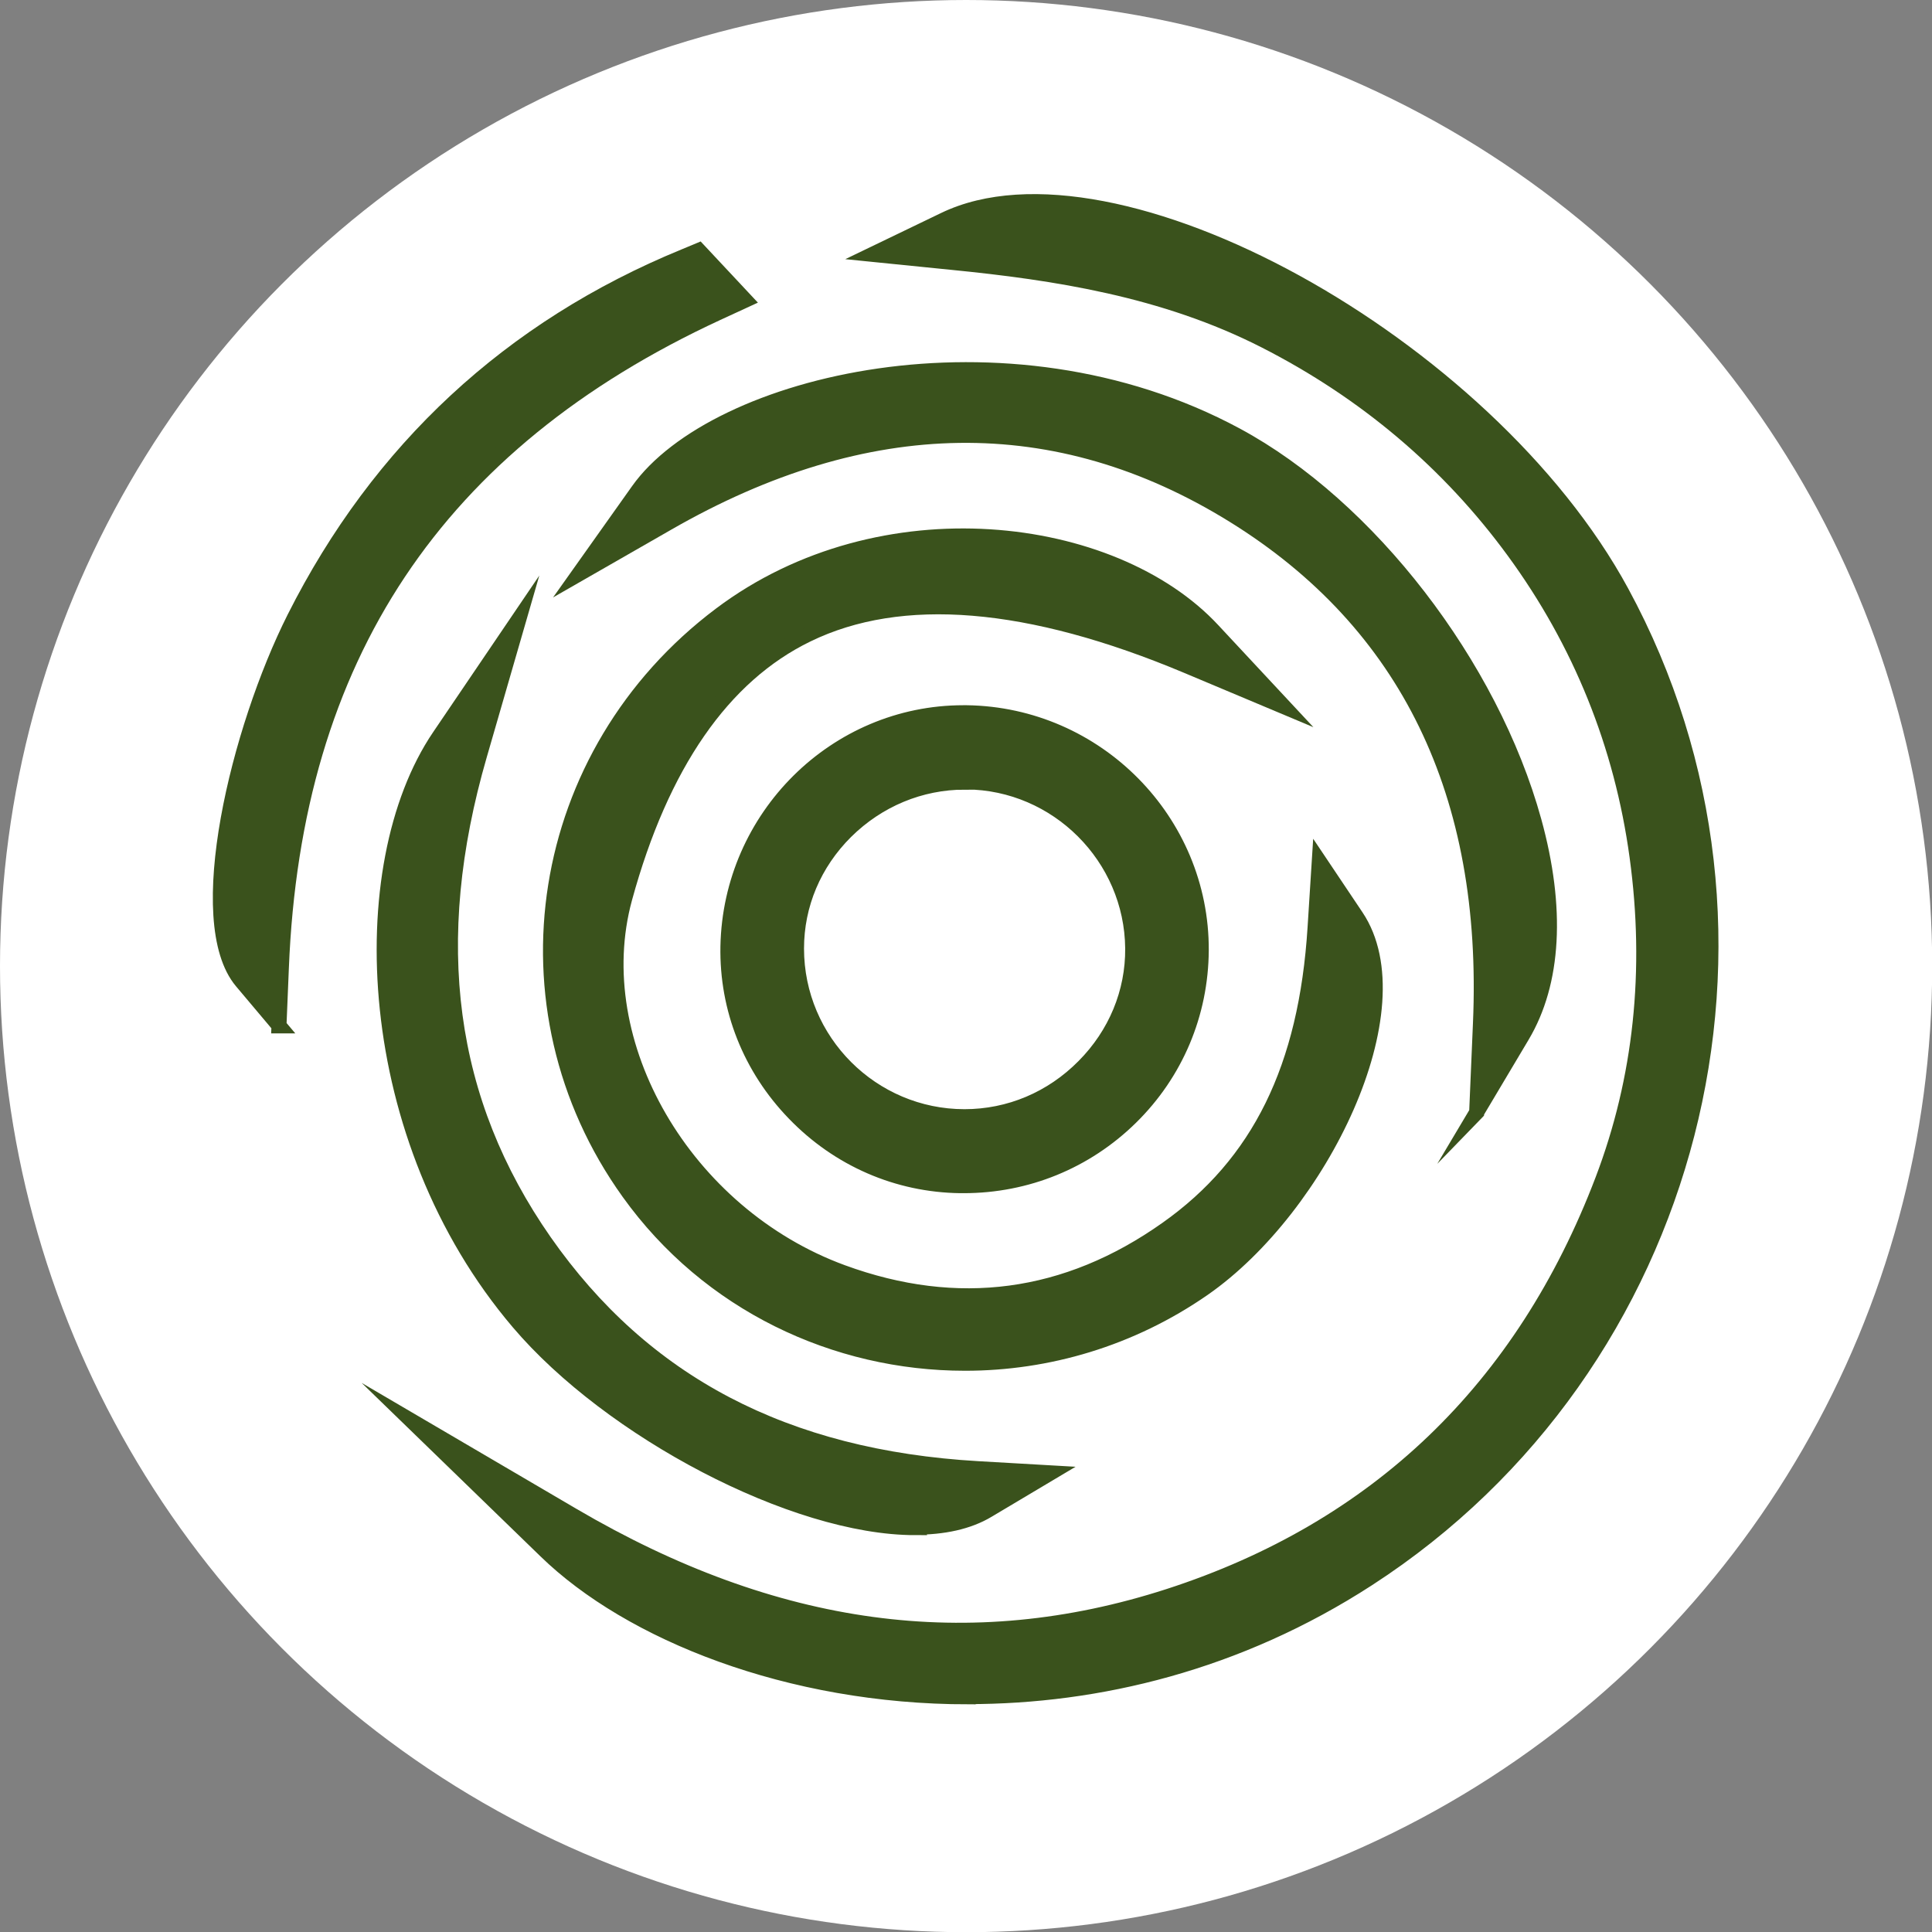
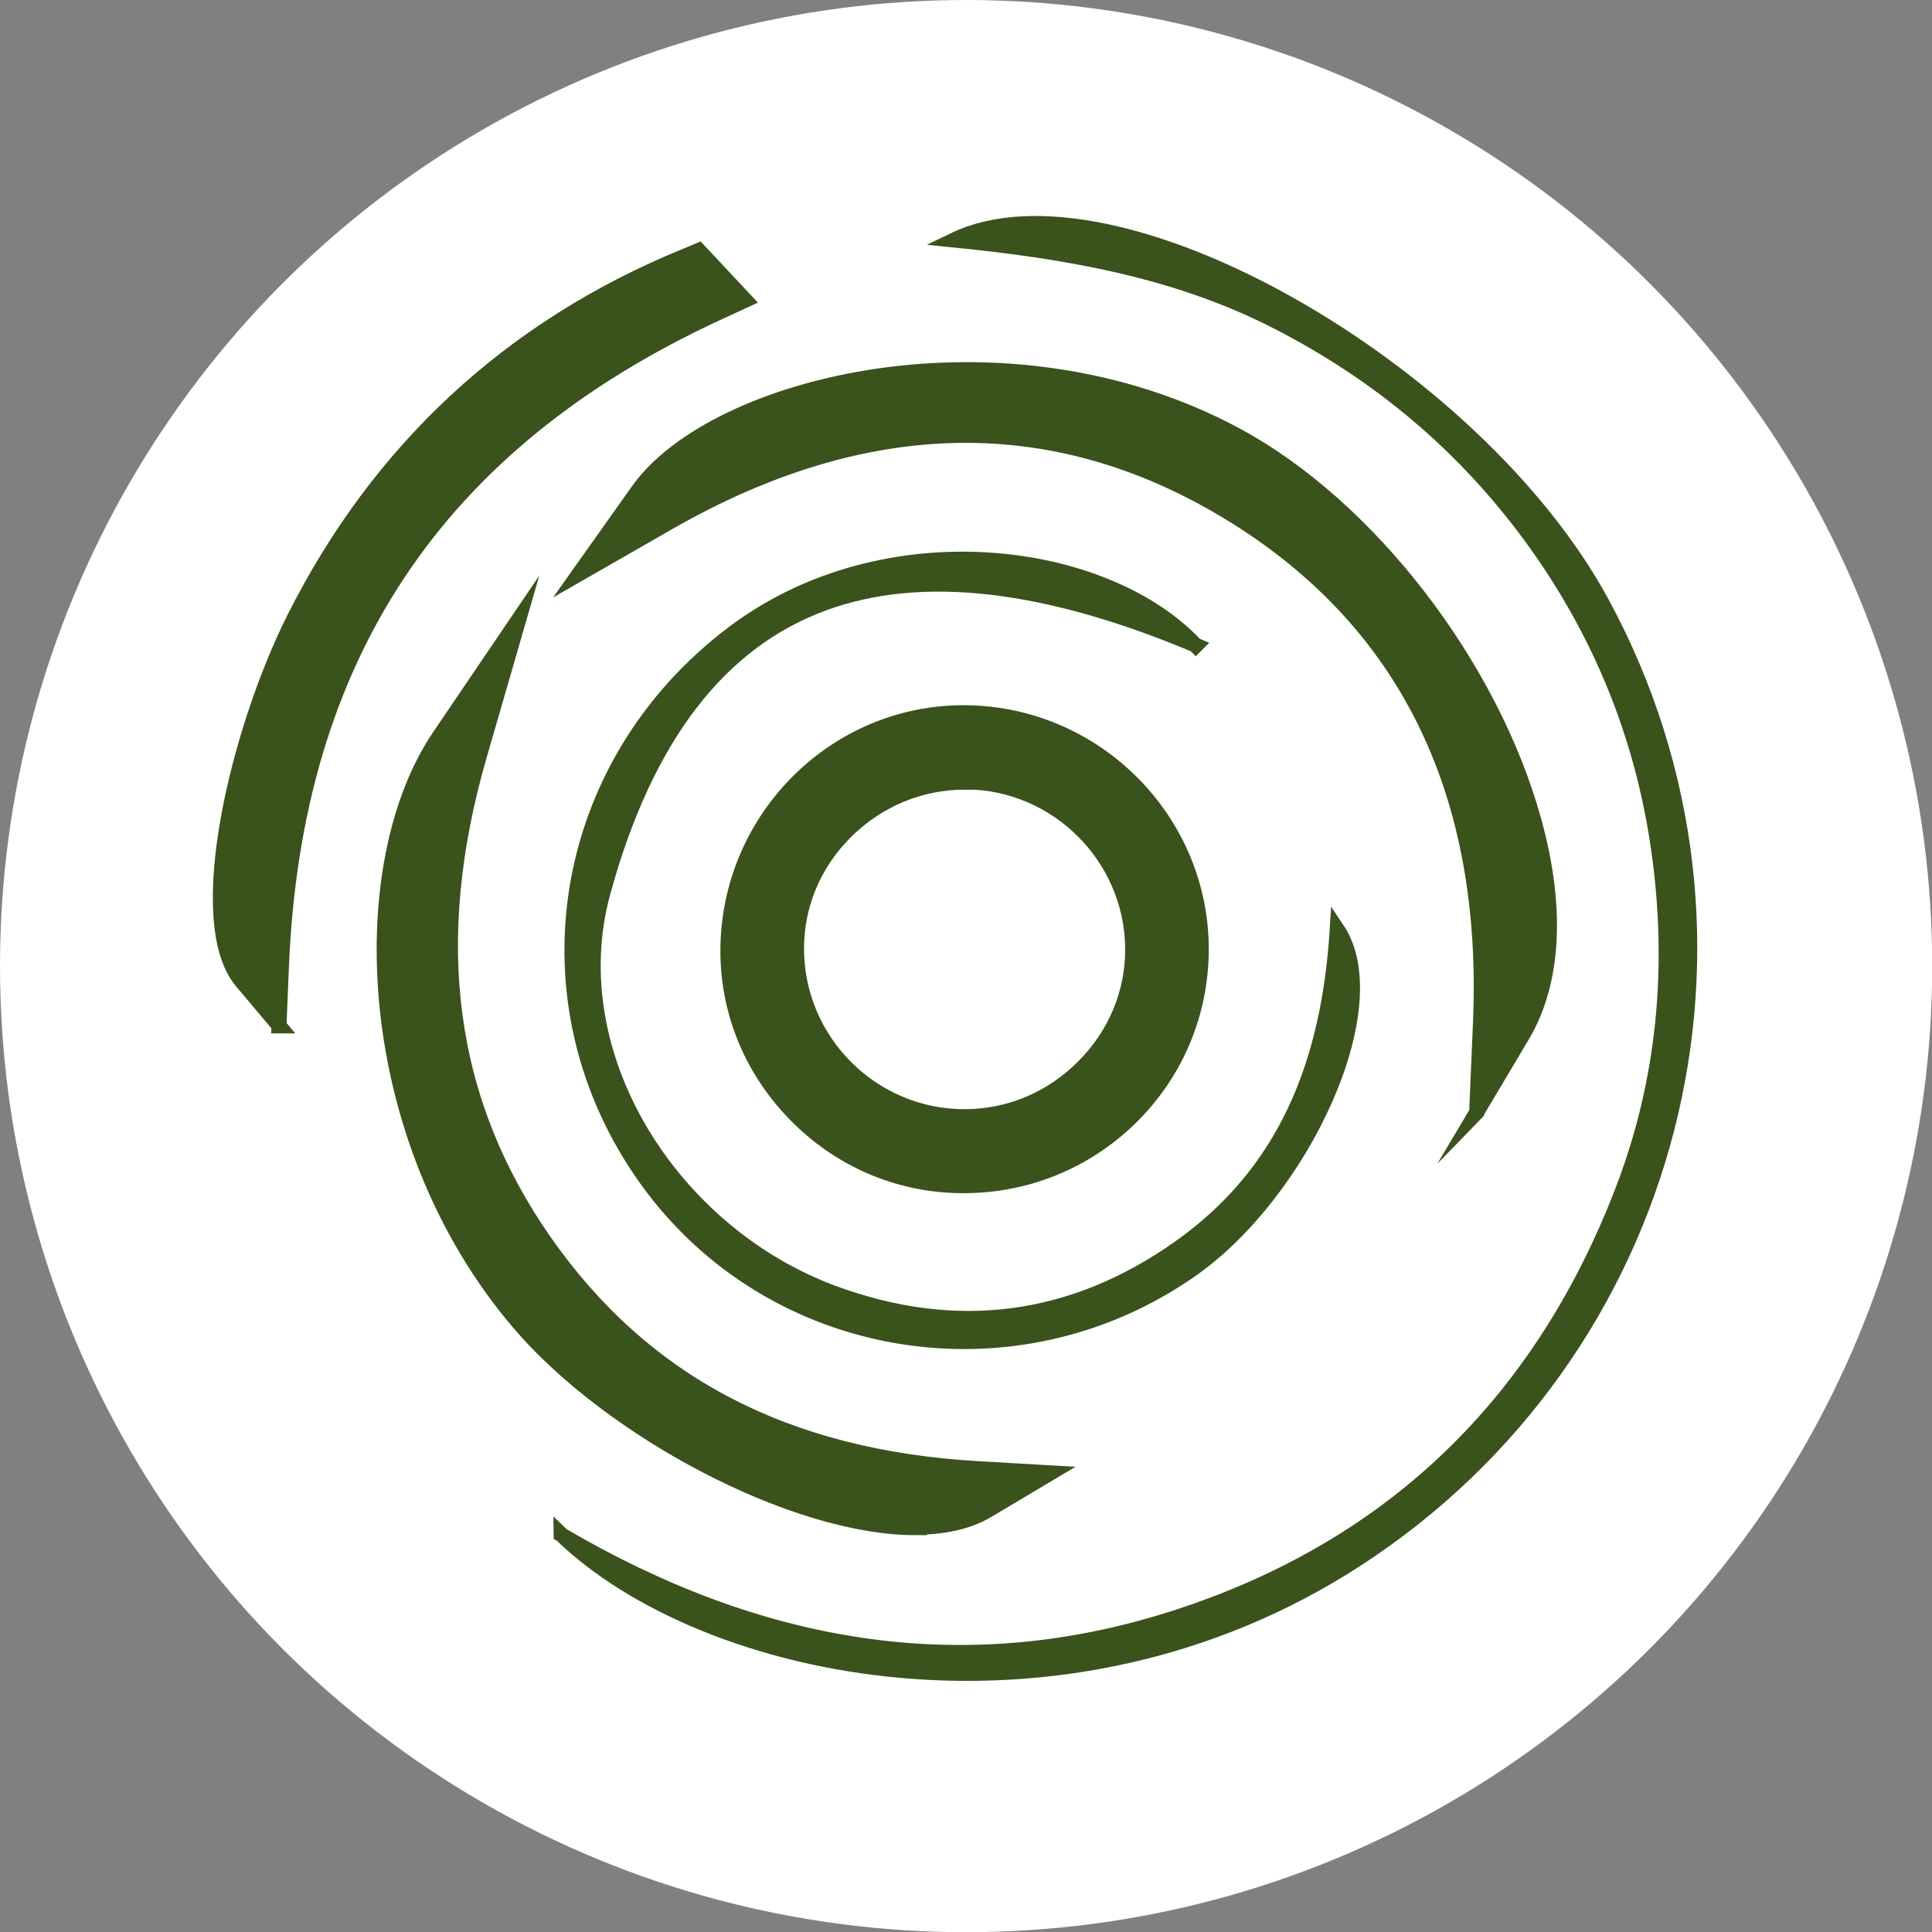
<svg xmlns="http://www.w3.org/2000/svg" id="Capa_2" data-name="Capa 2" viewBox="0 0 96.61 96.61">
  <rect x="0" y="0" width="96.61" height="96.61" fill="#808080" stroke="none" />
  <defs>
    <style>
      .cls-1 {
        fill: #fff;
      }

      .cls-2 {
        fill: #3a521c;
        stroke: #3a521c;
        stroke-miterlimit: 10;
        stroke-width: .75px;
      }
    </style>
  </defs>
  <g id="Capa_1-2" data-name="Capa 1">
    <g>
      <circle class="cls-1" cx="48.31" cy="48.31" r="48.31" />
      <g>
        <g>
          <path class="cls-2" d="M28.06,76.74c9.7,5.7,19.93,7.64,30.73,4.15,10.88-3.51,18.33-10.8,22.4-21.49,2.05-5.4,2.56-11.01,1.78-16.72-.79-5.78-2.92-11.05-6.36-15.77-3.4-4.66-7.69-8.25-12.84-10.87-5.04-2.56-10.49-3.48-16.06-4.04,8-3.86,26.05,6.45,32.39,18.14,9.07,16.72,3.69,37.51-12.3,47.86-14.69,9.51-32.59,5.67-39.74-1.27Z" />
-           <path class="cls-2" d="M48.41,84.85c-8.97,0-16.92-3.2-21.13-7.3l-6.7-6.5,8.05,4.72c10.12,5.94,19.87,7.26,29.81,4.05,10.42-3.37,17.72-10.37,21.7-20.82,1.92-5.04,2.5-10.48,1.72-16.17-.76-5.57-2.83-10.71-6.16-15.26-3.24-4.43-7.42-7.97-12.44-10.53-5.06-2.58-10.52-3.41-15.66-3.92l-3.97-.4,3.59-1.73c8.45-4.08,27.13,6.19,33.87,18.62,9.26,17.07,3.69,38.74-12.68,49.34-6.51,4.22-13.52,5.89-20,5.89Z" />
        </g>
        <g>
          <path class="cls-2" d="M59.81,32.27c-14.61-6.15-25.32-3.52-29.66,12.36-2.22,8.13,3.41,17.06,11.58,20.05,6.11,2.23,11.92,1.48,17.26-2.3,5.3-3.75,7.46-9.2,7.88-15.91,2.58,3.85-1.77,13.19-7.35,17.06-8.84,6.15-20.97,4.12-27.18-4.54-6.35-8.85-4.43-20.75,4.35-27.35,7.57-5.69,18.57-4.23,23.11.64Z" />
-           <path class="cls-2" d="M48.25,68.17c-6.47,0-12.82-2.97-16.81-8.54-6.65-9.27-4.63-21.97,4.59-28.9,8.04-6.05,19.62-4.58,24.61.78l3.57,3.83-4.83-2.03c-7.92-3.33-14.32-3.86-19.02-1.57-4.22,2.05-7.29,6.49-9.12,13.18-1.98,7.25,3,15.81,10.88,18.7,5.76,2.11,11.22,1.38,16.23-2.17,4.61-3.26,6.97-8.05,7.41-15.07l.21-3.31,1.85,2.76c3.07,4.59-1.78,14.53-7.64,18.61-3.63,2.52-7.8,3.73-11.92,3.73Z" />
        </g>
        <g>
-           <path class="cls-2" d="M48.03,58.17c-5.86-.08-10.63-4.99-10.52-10.83.11-5.9,4.97-10.66,10.8-10.58,5.9.08,10.65,4.89,10.62,10.75-.03,5.95-4.92,10.73-10.91,10.65ZM48.24,56.97c5.23,0,9.57-4.35,9.53-9.54-.04-5.13-4.31-9.4-9.45-9.44-5.24-.04-9.62,4.26-9.61,9.45,0,5.27,4.27,9.53,9.53,9.53Z" />
          <path class="cls-2" d="M48.18,59.29c-.05,0-.11,0-.16,0h0c-3.14-.04-6.09-1.32-8.3-3.61-2.2-2.27-3.38-5.24-3.32-8.36.13-6.47,5.39-11.68,11.77-11.68.06,0,.11,0,.17,0,6.5.09,11.76,5.42,11.73,11.88-.02,3.17-1.27,6.14-3.53,8.36-2.24,2.2-5.2,3.41-8.35,3.41ZM48.25,39.11c-2.23,0-4.34.88-5.95,2.47-1.6,1.59-2.47,3.66-2.47,5.85,0,4.64,3.78,8.41,8.4,8.41h0c2.24,0,4.36-.89,5.97-2.52,1.59-1.6,2.46-3.7,2.44-5.9-.04-4.55-3.77-8.29-8.33-8.32h-.07Z" />
        </g>
        <g>
-           <path class="cls-2" d="M75.16,51.23c.49-11.21-3.22-20.44-12.88-26.42-9.71-6.01-19.64-5.27-29.45.37,3.38-4.76,17.3-8.44,28.46-2.43,10.25,5.52,18.2,21.2,13.86,28.48Z" />
          <path class="cls-2" d="M73.84,55.63l.19-4.45c.5-11.48-3.66-20.03-12.35-25.41-8.82-5.46-18.34-5.33-28.3.39l-4.43,2.54,2.96-4.17c3.81-5.38,18.37-8.99,29.91-2.77,6.61,3.56,12.74,11.5,14.89,19.3,1.2,4.35,1,8.07-.6,10.75l-2.28,3.83Z" />
        </g>
        <g>
-           <path class="cls-2" d="M22.9,37.46c-2.6,8.99-2.01,17.51,3.41,25.27,5.41,7.75,13.17,11.29,22.52,11.84-4.46,2.67-16.42-2.56-22.04-9.17-7.78-9.14-7.75-22.26-3.89-27.95Z" />
+           <path class="cls-2" d="M22.9,37.46Z" />
          <path class="cls-2" d="M45.76,76.39c-6.07,0-15.25-4.87-19.83-10.26-7.82-9.19-8.36-22.82-3.96-29.31l3.98-5.87-1.97,6.81c-2.71,9.35-1.64,17.31,3.25,24.32,4.95,7.08,12.03,10.8,21.66,11.36l3.65.21-3.14,1.87c-.98.59-2.23.85-3.65.85Z" />
        </g>
        <g>
-           <path class="cls-2" d="M35.4,14.65c-14.3,6.62-21.81,17.78-22.44,33.72-1.87-2.22-.33-10.78,2.78-16.95,4.15-8.25,10.49-14.09,18.93-17.55.25.26.49.52.74.79Z" />
          <path class="cls-2" d="M13.96,51.3l-1.87-2.22c-2.52-3-.17-12.61,2.63-18.18,4.24-8.42,10.8-14.51,19.5-18.08l.72-.3,2.33,2.49-1.41.65c-14.04,6.5-21.17,17.21-21.79,32.74l-.12,2.9Z" />
        </g>
      </g>
    </g>
  </g>
</svg>